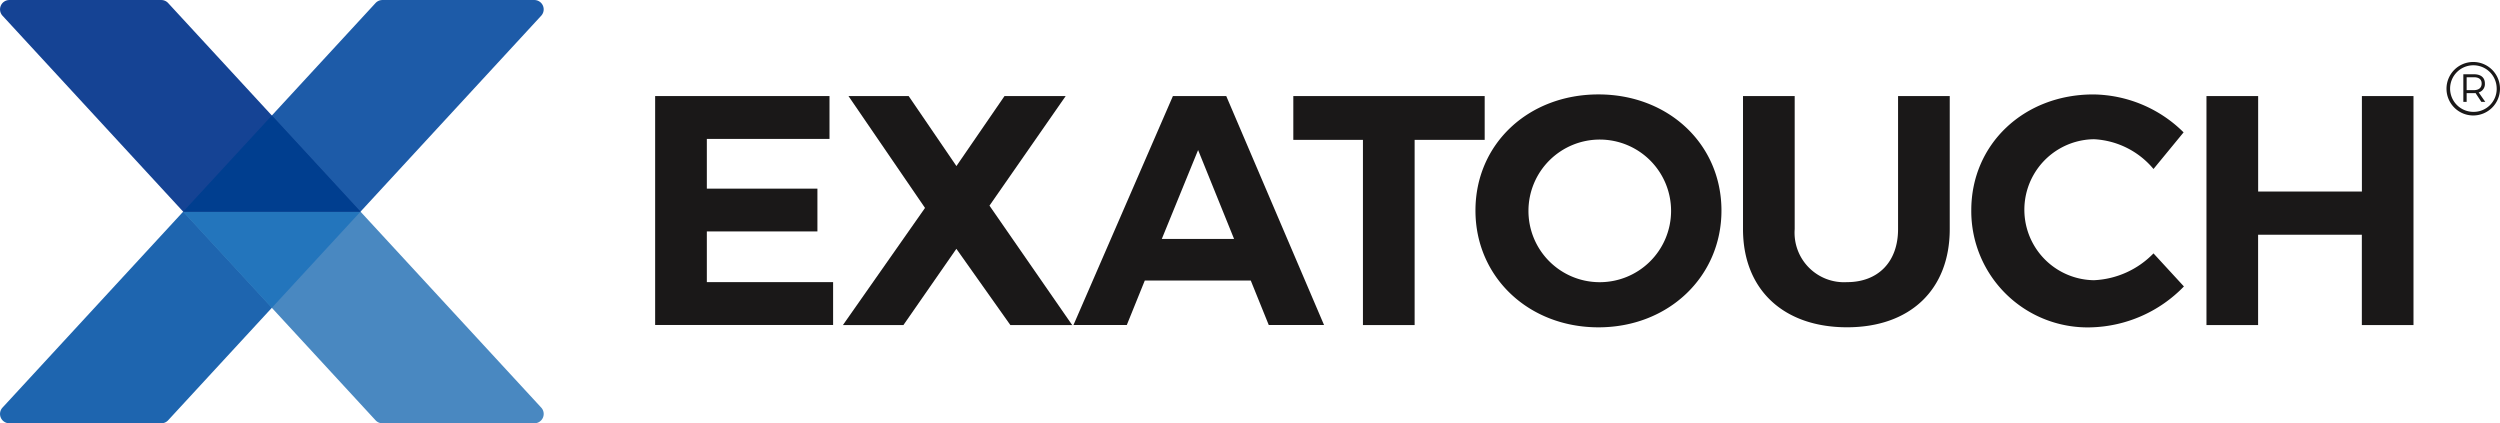
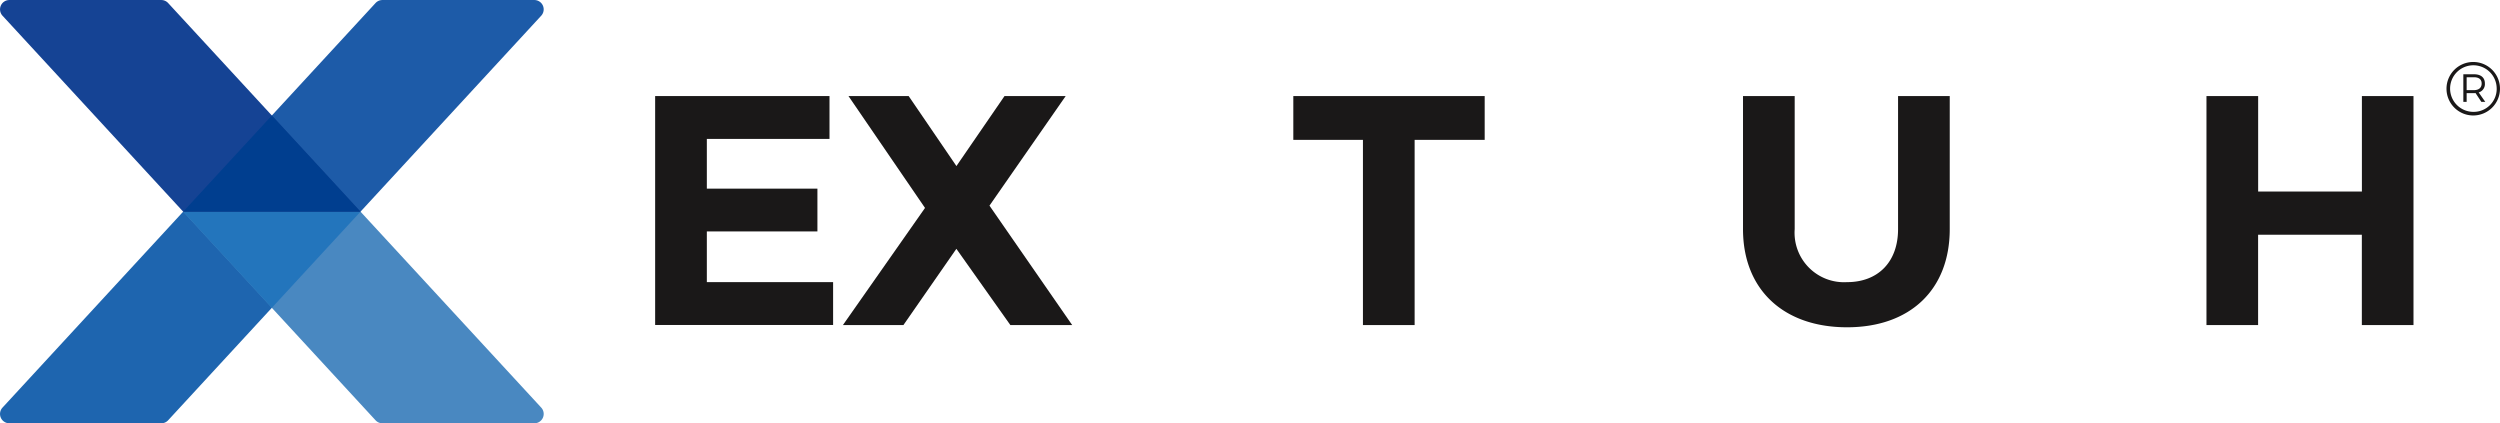
<svg xmlns="http://www.w3.org/2000/svg" width="219.291" height="37.131" viewBox="0 0 219.291 37.131">
  <g transform="translate(-28.805 -30.845)">
    <g transform="translate(86.272 36.282)">
      <path d="M155.978,52.585v4.362h9.7V60.7h-9.7v4.447h11.076v3.759H151.444V48.826h15.294v3.759Z" transform="translate(-151.444 -45.837)" fill="#1a1818" />
      <path d="M206.7,68.911h-5.423l-4.734-6.686L191.9,68.911h-5.308l7.2-10.272-6.714-9.813h5.28l4.189,6.14,4.218-6.14h5.366l-6.685,9.612Z" transform="translate(-170.12 -45.837)" fill="#1a1818" />
-       <path d="M236.007,65.009l-1.578,3.9h-4.677l8.723-20.085h4.677l8.579,20.085h-4.849l-1.578-3.9Zm4.677-11.449-3.185,7.8h6.341Z" transform="translate(-193.058 -45.837)" fill="#1a1818" />
      <path d="M281.541,52.671v16.24h-4.534V52.671H270.9V48.826h16.786v3.845Z" transform="translate(-214.922 -45.837)" fill="#1a1818" />
-       <path d="M326.578,58.706c0,5.8-4.648,10.244-10.789,10.244S305,64.531,305,58.706c0-5.853,4.648-10.186,10.788-10.186S326.578,52.881,326.578,58.706Zm-16.929,0a6.246,6.246,0,0,0,6.2,6.284,6.255,6.255,0,1,0-6.2-6.284Z" transform="translate(-233.045 -45.675)" fill="#1a1818" />
      <path d="M373.217,60.5c0,5.308-3.472,8.608-9.009,8.608-5.567,0-9.125-3.3-9.125-8.608V48.826h4.534V60.5a4.338,4.338,0,0,0,4.591,4.648c2.7,0,4.476-1.75,4.476-4.648V48.826h4.534Z" transform="translate(-259.66 -45.837)" fill="#1a1818" />
-       <path d="M416.44,51.848l-2.64,3.213a7.273,7.273,0,0,0-5.222-2.611,6.184,6.184,0,0,0,0,12.367,7.753,7.753,0,0,0,5.222-2.353l2.668,2.9a11.758,11.758,0,0,1-8.12,3.587,10.2,10.2,0,0,1-10.531-10.272c0-5.8,4.62-10.157,10.7-10.157A11.429,11.429,0,0,1,416.44,51.848Z" transform="translate(-282.37 -45.675)" fill="#1a1818" />
      <path d="M455.469,68.911V60.992h-9.1v7.919H441.84V48.826h4.534V57.2h9.1V48.826H460V68.911Z" transform="translate(-305.764 -45.837)" fill="#1a1818" />
      <path d="M491.488,44.787a2.35,2.35,0,0,1-2.346,2.353,2.346,2.346,0,1,1,2.346-2.353Zm-.29,0a2.043,2.043,0,1,0-2.057,2.036A2.02,2.02,0,0,0,491.2,44.787Zm-1.58.331.579.828h-.344l-.511-.773a1.072,1.072,0,0,1-.145.007h-.634v.766h-.29V43.525h.924c.621,0,.966.29.966.814A.754.754,0,0,1,489.619,45.118Zm-.421-.2c.428,0,.683-.207.683-.58s-.255-.552-.683-.552h-.634v1.132Z" transform="translate(-329.665 -42.448)" fill="#1a1818" />
    </g>
    <g transform="translate(28.805 30.845)">
      <path d="M29.024,87.653,44.873,70.465H60.428l-16.875,18.3a.819.819,0,0,1-.6.264H29.627A.821.821,0,0,1,29.024,87.653Z" transform="translate(-28.805 -51.899)" fill="#1e65af" />
      <path d="M94.5,87.653,78.647,70.465H63.092l16.875,18.3a.821.821,0,0,0,.6.264H93.893A.821.821,0,0,0,94.5,87.653Z" transform="translate(-47.025 -51.899)" fill="#4988c1" />
      <path d="M70.872,78.9l7.777-8.435H63.095Z" transform="translate(-47.027 -51.899)" fill="#2375bc" />
      <path d="M94.5,32.222,78.647,49.411H63.092l16.875-18.3a.821.821,0,0,1,.6-.264H93.893A.821.821,0,0,1,94.5,32.222Z" transform="translate(-47.025 -30.845)" fill="#1d5ba8" />
      <path d="M29.024,32.222,44.873,49.411H60.428l-16.875-18.3a.819.819,0,0,0-.6-.264H29.627A.821.821,0,0,0,29.024,32.222Z" transform="translate(-28.805 -30.845)" fill="#154394" />
      <path d="M70.872,52.464,63.095,60.9H78.65Z" transform="translate(-47.027 -42.333)" fill="#003e8f" />
    </g>
  </g>
</svg>